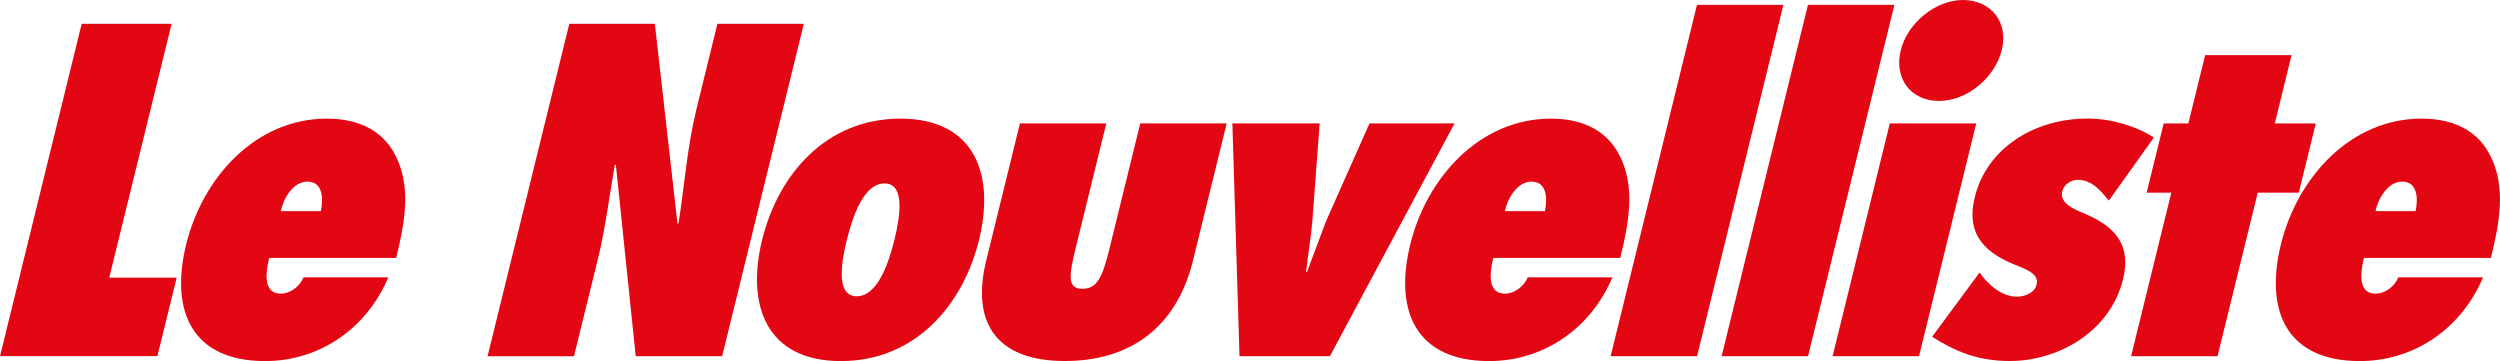
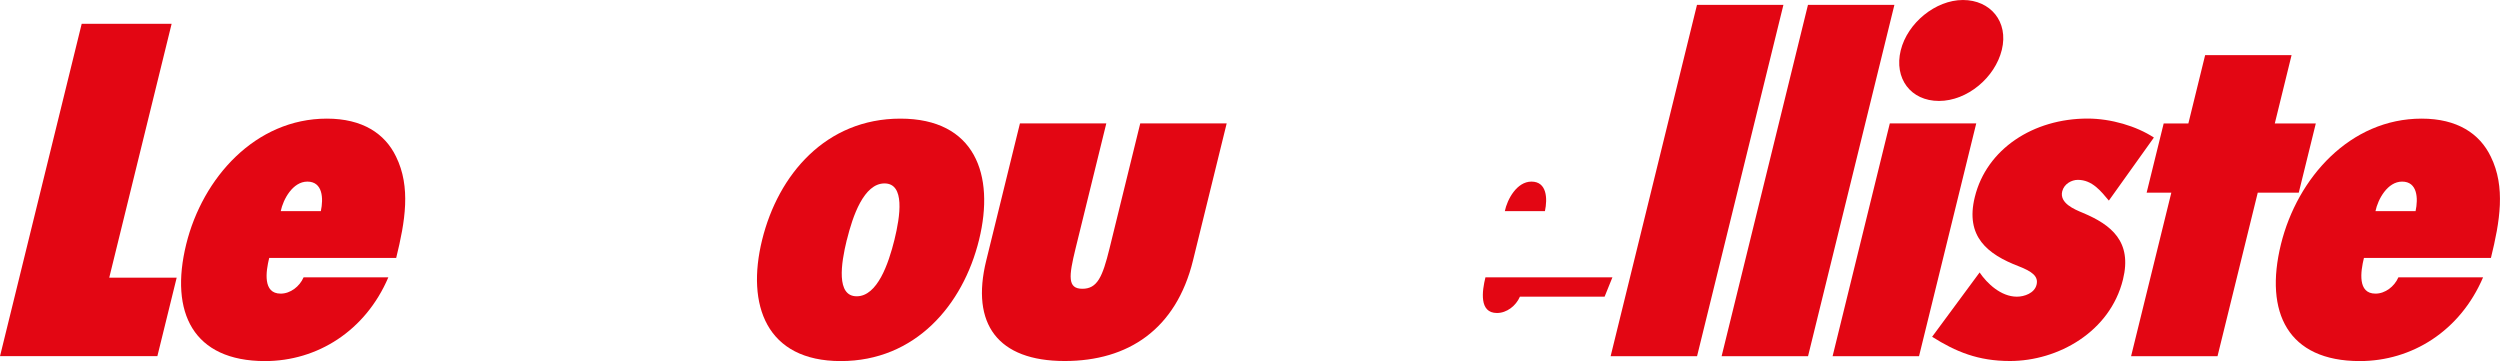
<svg xmlns="http://www.w3.org/2000/svg" id="Calque_2" data-name="Calque 2" viewBox="0 0 385.86 55.73">
  <defs>
    <style>
      .cls-1 {
        fill: #e30613;
      }
    </style>
  </defs>
  <g id="Calque_1-2" data-name="Calque 1">
    <path class="cls-1" d="m0,54.98L12.61,3.67h13.88l-9.63,39.19h10.41l-2.98,12.11H0Z" />
    <path class="cls-1" d="m59.94,42.8c-3.54,8.3-11,12.93-19.03,12.93-11.09,0-14.76-7.49-12.17-18.03,2.53-10.27,10.69-19.39,21.71-19.39,5.51,0,8.96,2.31,10.67,5.85,2.32,4.7,1.42,10,.03,15.65h-19.6c-.52,2.11-1.01,5.51,1.77,5.51,1.5,0,2.92-1.09,3.54-2.52h13.06Zm-10.42-10.21c.42-1.97.3-4.56-2.08-4.56-2.25,0-3.73,2.72-4.11,4.56h6.19Z" />
-     <path class="cls-1" d="m87.87,3.67h13.2l3.5,30.89.17-.14c.91-5.92,1.33-11.77,2.78-17.69l3.21-13.06h13.34l-12.61,51.31h-13.34l-3.07-29.6-.17.14c-.85,4.83-1.41,9.59-2.59,14.43l-3.7,15.04h-13.34L87.87,3.67Z" />
    <path class="cls-1" d="m151.11,37.02c-2.47,10.07-9.84,18.71-21.34,18.71s-14.62-8.64-12.14-18.71c2.48-10.07,9.84-18.71,21.34-18.71s14.62,8.64,12.14,18.71Zm-20.41,0c-.9,3.67-1.66,8.71,1.53,8.71s4.91-5.04,5.82-8.71c.9-3.67,1.66-8.71-1.53-8.71s-4.91,5.04-5.81,8.71Z" />
    <path class="cls-1" d="m170.75,19.05l-4.75,19.33c-1.05,4.29-1.25,6.19,1.06,6.19s3.11-1.84,4.18-6.19l4.75-19.33h13.34l-5.2,21.16c-2.61,10.62-10.01,15.51-19.8,15.51-10.34,0-14.52-5.72-12.11-15.51l5.2-21.16h13.34Z" />
-     <path class="cls-1" d="m191.31,54.98l-1.1-35.93h13.47l-1.13,15.11c-.21,2.52-.69,5.31-.97,7.83h.14c.96-2.52,1.99-5.31,2.94-7.83l6.71-15.11h13.13l-19.24,35.93h-13.95Z" />
-     <path class="cls-1" d="m248.87,42.8c-3.54,8.3-11,12.93-19.03,12.93-11.09,0-14.76-7.49-12.17-18.03,2.53-10.27,10.69-19.39,21.71-19.39,5.51,0,8.96,2.31,10.67,5.85,2.32,4.7,1.42,10,.03,15.65h-19.6c-.52,2.11-1.01,5.51,1.78,5.51,1.5,0,2.92-1.09,3.54-2.52h13.07Zm-10.42-10.21c.42-1.97.3-4.56-2.08-4.56-2.25,0-3.73,2.72-4.11,4.56h6.19Z" />
+     <path class="cls-1" d="m248.87,42.8h-19.6c-.52,2.11-1.01,5.51,1.78,5.51,1.5,0,2.92-1.09,3.54-2.52h13.07Zm-10.42-10.21c.42-1.97.3-4.56-2.08-4.56-2.25,0-3.73,2.72-4.11,4.56h6.19Z" />
    <path class="cls-1" d="m248.59,54.98L261.92.75h13.34l-13.33,54.23h-13.34Z" />
    <path class="cls-1" d="m265.72,54.98L279.05.75h13.34l-13.33,54.23h-13.34Z" />
    <path class="cls-1" d="m282.85,54.98l8.83-35.93h13.34l-8.83,35.93h-13.34Zm10.52-47.22c1.04-4.22,5.38-7.76,9.6-7.76s7.07,3.33,6,7.69c-1.05,4.29-5.34,7.89-9.7,7.89s-6.97-3.47-5.9-7.83Z" />
    <path class="cls-1" d="m305.54,42.05c1.15,1.7,3.3,3.74,5.75,3.74,1.16,0,2.72-.54,3.04-1.84.32-1.29-.66-2.04-2.77-2.86-4.79-1.84-8.27-4.56-6.76-10.68,1.82-7.42,9.03-12.11,17.4-12.11,3.61,0,7.54,1.16,10.24,2.93l-6.95,9.73c-1.21-1.43-2.55-3.2-4.79-3.2-.95,0-2.12.61-2.41,1.77-.45,1.84,1.9,2.79,3.2,3.33,4.38,1.84,7.62,4.42,6.18,10.27-1.99,8.1-10.04,12.59-17.45,12.59-4.9,0-8.36-1.43-12.01-3.74l7.34-9.94Z" />
    <path class="cls-1" d="m383.25,42.8c-3.54,8.3-11,12.93-19.03,12.93-11.09,0-14.76-7.49-12.17-18.03,2.53-10.27,10.69-19.39,21.71-19.39,5.51,0,8.96,2.31,10.67,5.85,2.32,4.7,1.42,10,.03,15.65h-19.6c-.52,2.11-1.01,5.51,1.78,5.51,1.5,0,2.92-1.09,3.54-2.52h13.07Zm-10.42-10.21c.42-1.97.3-4.56-2.08-4.56-2.25,0-3.73,2.72-4.11,4.56h6.19Z" />
    <path class="cls-1" d="m328.92,54.98l6.21-25.24h-3.81l2.63-10.68h3.81l2.59-10.55h13.34l-2.59,10.55h6.33l-2.63,10.68h-6.33l-6.21,25.24h-13.34Z" />
  </g>
</svg>